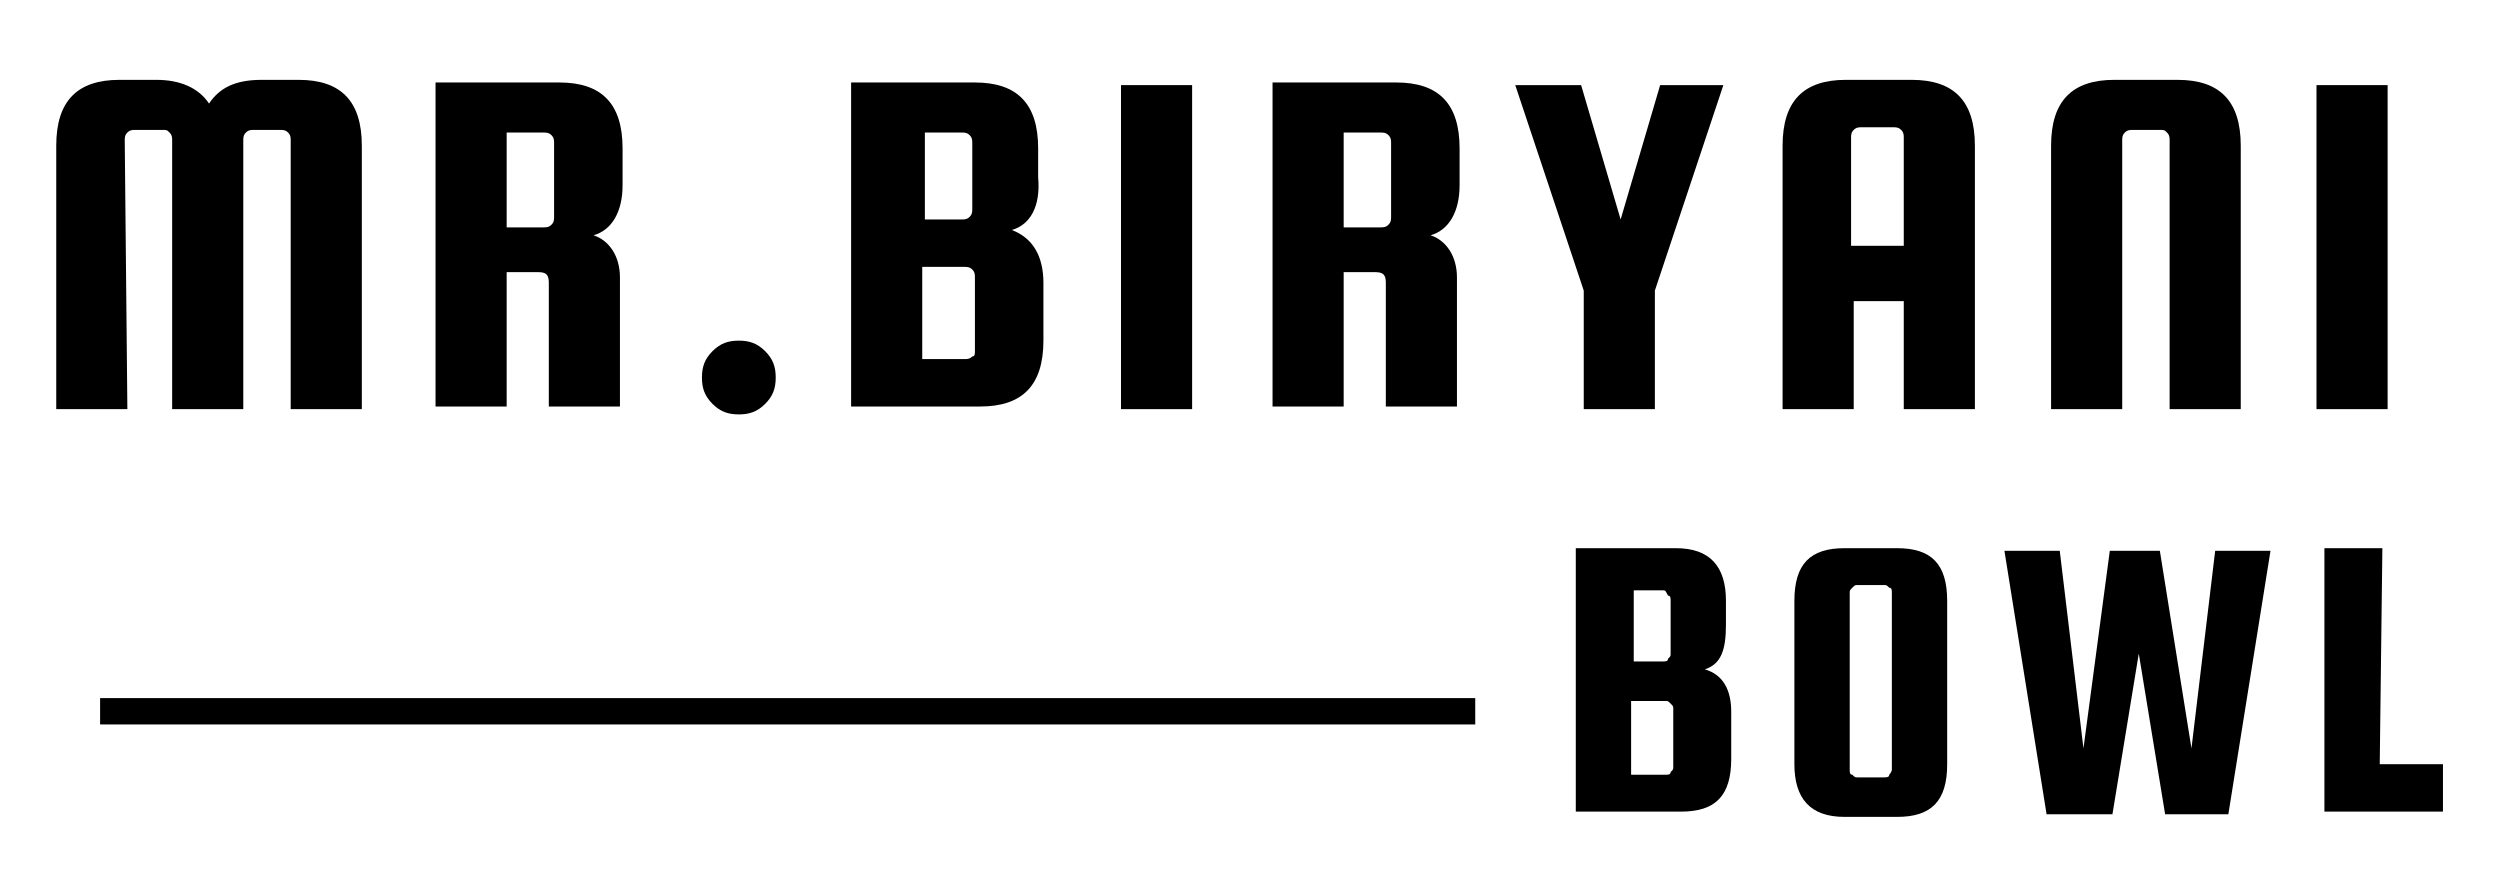
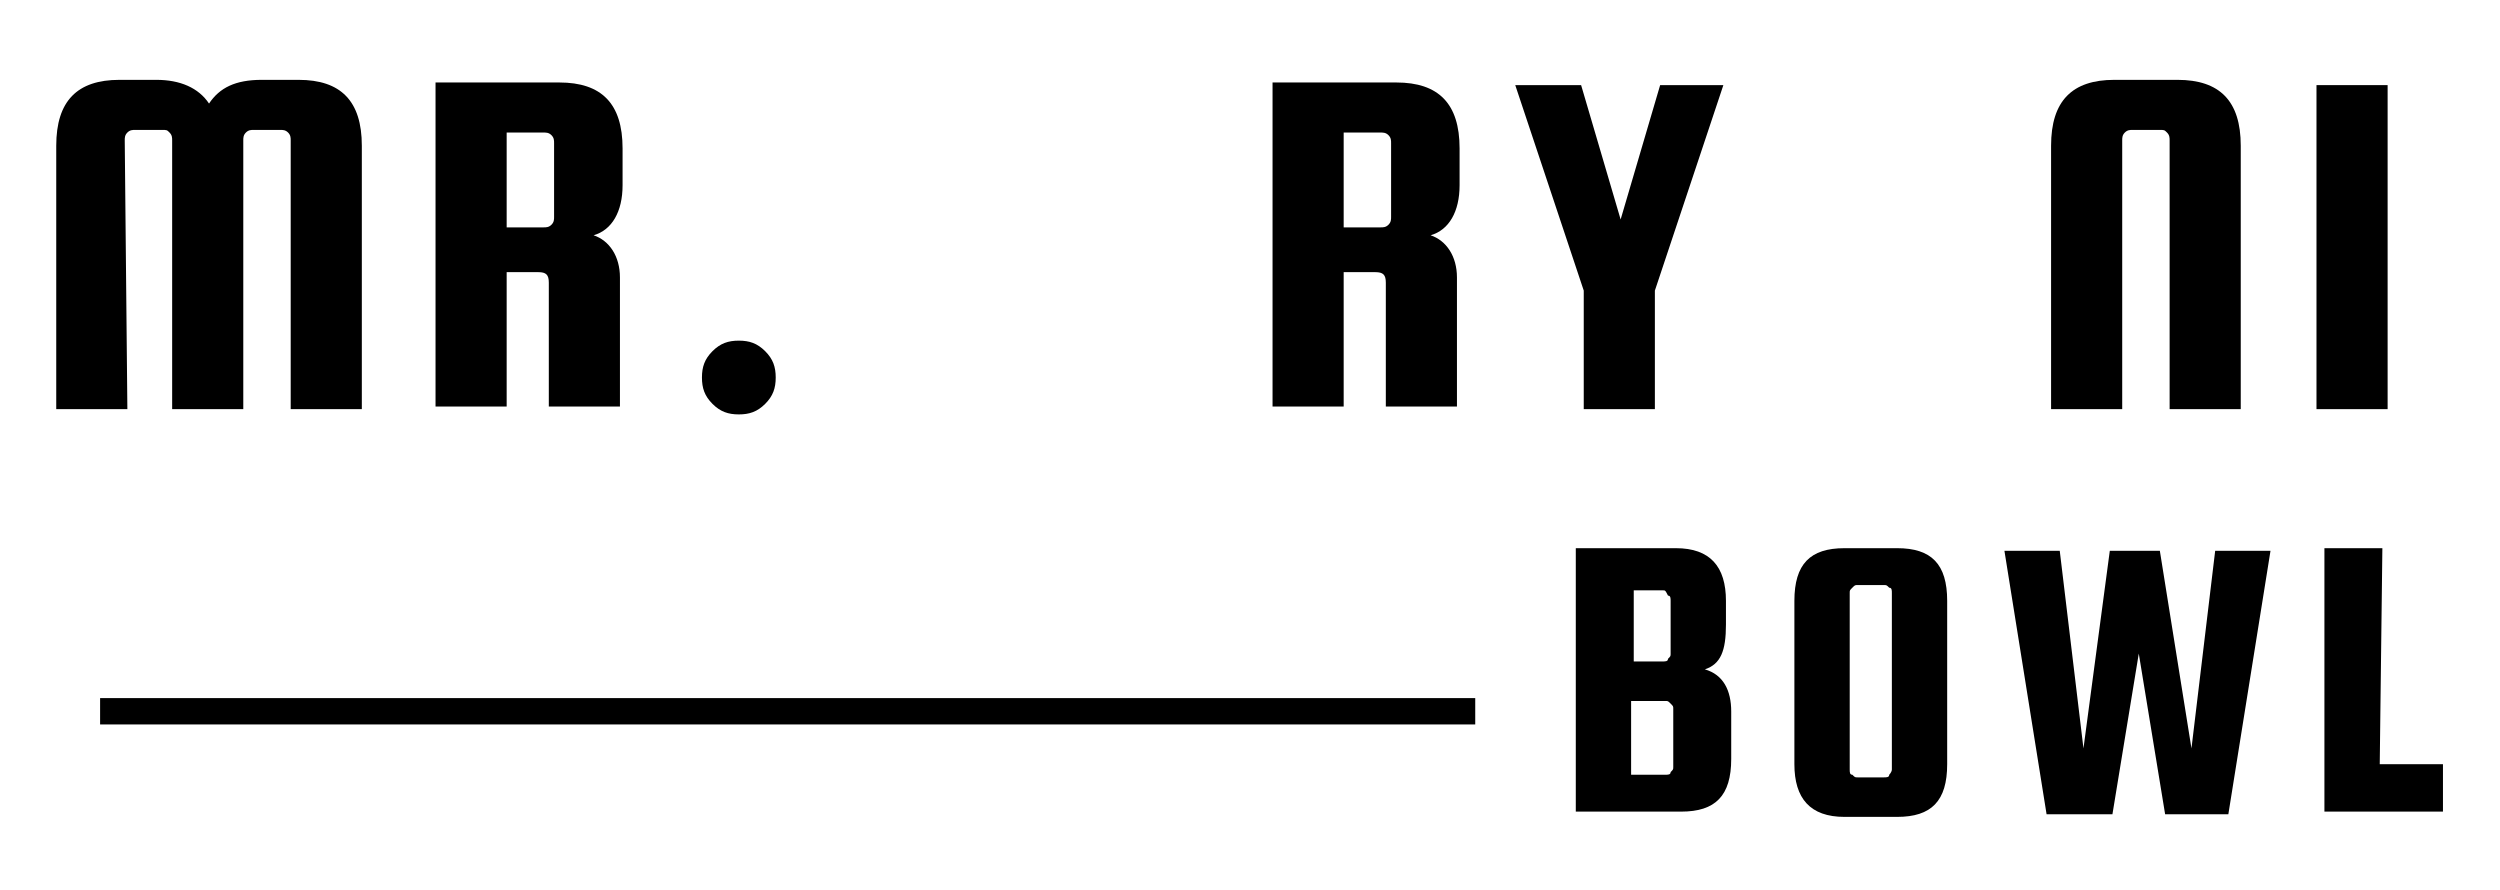
<svg xmlns="http://www.w3.org/2000/svg" version="1.1" id="Ebene_1" x="0px" y="0px" viewBox="0 0 94.9 33.8" style="enable-background:new 0 0 94.9 33.8;" xml:space="preserve">
  <style type="text/css">
	.st0{fill:none;stroke:#000000;}
</style>
  <path class="st0" d="M3.8,27H56" />
  <g>
    <g transform="translate(148.272, 305.713)">
	</g>
  </g>
  <g>
    <g transform="translate(203.815, 305.713)">
	</g>
  </g>
  <g>
    <g transform="translate(235.242, 305.713)">
	</g>
  </g>
  <g>
    <g transform="translate(114.035, 262.431)">
      <g>
        <path d="M-109.2-246.9h-2.7v-10c0-1.7,0.8-2.5,2.4-2.5h1.4c0.9,0,1.6,0.3,2,0.9c0.4-0.6,1-0.9,2-0.9h1.4c1.6,0,2.4,0.8,2.4,2.5     v10h-2.7v-10.2c0-0.1,0-0.2-0.1-0.3s-0.2-0.1-0.3-0.1h-1c-0.1,0-0.2,0-0.3,0.1c-0.1,0.1-0.1,0.2-0.1,0.3v10.2h-2.7v-10.2     c0-0.1,0-0.2-0.1-0.3s-0.1-0.1-0.3-0.1h-1c-0.1,0-0.2,0-0.3,0.1c-0.1,0.1-0.1,0.2-0.1,0.3L-109.2-246.9L-109.2-246.9z" />
      </g>
    </g>
  </g>
  <g>
    <g transform="translate(137.433, 262.431)">
      <g>
        <path d="M-118.2-252v5h-2.7v-12.3h4.7c1.6,0,2.4,0.8,2.4,2.5v1.4c0,1-0.4,1.7-1.1,1.9c0.6,0.2,1,0.8,1,1.6v4.9h-2.7v-4.7     c0-0.3-0.1-0.4-0.4-0.4h-1.2V-252z M-118.2-257.4v3.6h1.4c0.1,0,0.2,0,0.3-0.1c0.1-0.1,0.1-0.2,0.1-0.3v-2.8c0-0.1,0-0.2-0.1-0.3     s-0.2-0.1-0.3-0.1L-118.2-257.4L-118.2-257.4z" />
      </g>
    </g>
  </g>
  <g>
    <g transform="translate(153.546, 262.431)">
      <g>
        <path d="M-126.9-248.1c0-0.4,0.1-0.7,0.4-1s0.6-0.4,1-0.4s0.7,0.1,1,0.4c0.3,0.3,0.4,0.6,0.4,1s-0.1,0.7-0.4,1s-0.6,0.4-1,0.4     s-0.7-0.1-1-0.4C-126.8-247.4-126.9-247.7-126.9-248.1z" />
      </g>
    </g>
  </g>
  <g>
    <g transform="translate(163.208, 262.431)">
      <g>
-         <path d="M-124.8-253.7c0.8,0.3,1.2,1,1.2,2v2.2c0,1.7-0.8,2.5-2.4,2.5h-4.9v-12.3h4.7c1.6,0,2.4,0.8,2.4,2.5v1.1     C-123.7-254.6-124.1-253.9-124.8-253.7z M-126.7-257.4h-1.4v3.3h1.4c0.1,0,0.2,0,0.3-0.1c0.1-0.1,0.1-0.2,0.1-0.3v-2.5     c0-0.1,0-0.2-0.1-0.3C-126.5-257.4-126.6-257.4-126.7-257.4z M-126.2-249.1v-2.8c0-0.1,0-0.2-0.1-0.3s-0.2-0.1-0.3-0.1h-1.6v3.5     h1.6c0.1,0,0.2,0,0.3-0.1C-126.2-248.9-126.2-249-126.2-249.1z" />
-       </g>
+         </g>
    </g>
  </g>
  <g>
    <g transform="translate(179.753, 262.431)">
      <g>
-         <path d="M-134.5-259.2v12.3h-2.7v-12.3H-134.5z" />
-       </g>
+         </g>
    </g>
  </g>
  <g>
    <g transform="translate(189.106, 262.431)">
      <g>
        <path d="M-138.1-252v5h-2.7v-12.3h4.7c1.6,0,2.4,0.8,2.4,2.5v1.4c0,1-0.4,1.7-1.1,1.9c0.6,0.2,1,0.8,1,1.6v4.9h-2.7v-4.7     c0-0.3-0.1-0.4-0.4-0.4h-1.2V-252z M-138.1-257.4v3.6h1.4c0.1,0,0.2,0,0.3-0.1s0.1-0.2,0.1-0.3v-2.8c0-0.1,0-0.2-0.1-0.3     s-0.2-0.1-0.3-0.1L-138.1-257.4L-138.1-257.4z" />
      </g>
    </g>
  </g>
  <g>
    <g transform="translate(205.219, 262.431)">
      <g>
        <path d="M-139.8-259.2l-2.6,7.8v4.5h-2.7v-4.5l-2.6-7.8h2.5l1.5,5.1l1.5-5.1H-139.8z" />
      </g>
    </g>
  </g>
  <g>
    <g transform="translate(220.467, 262.431)">
      <g>
-         <path d="M-147.9-259.4c1.6,0,2.4,0.8,2.4,2.5v10h-2.7v-4.1h-1.9v4.1h-2.7v-10c0-1.7,0.8-2.5,2.4-2.5H-147.9z M-150.1-253.1h1.9     v-4.1c0-0.1,0-0.2-0.1-0.3s-0.2-0.1-0.3-0.1h-1.2c-0.1,0-0.2,0-0.3,0.1s-0.1,0.2-0.1,0.3v4.1H-150.1z" />
-       </g>
+         </g>
    </g>
  </g>
  <g>
    <g transform="translate(237.259, 262.431)">
      <g>
        <path d="M-152.2-246.9h-2.7v-10.2c0-0.1,0-0.2-0.1-0.3s-0.1-0.1-0.3-0.1h-1c-0.1,0-0.2,0-0.3,0.1s-0.1,0.2-0.1,0.3v10.2h-2.7v-10     c0-1.7,0.8-2.5,2.4-2.5h2.4c1.6,0,2.4,0.8,2.4,2.5L-152.2-246.9L-152.2-246.9z" />
      </g>
    </g>
  </g>
  <g>
    <g transform="translate(253.434, 262.431)">
      <g>
        <path d="M-162.8-259.2v12.3h-2.7v-12.3H-162.8z" />
      </g>
    </g>
  </g>
  <g>
    <g transform="translate(208.017, 287.409)">
      <g>
        <path d="M-143.3-262c0.7,0.2,1,0.8,1,1.6v1.8c0,1.4-0.6,2-1.9,2h-4v-10h3.8c1.3,0,1.9,0.7,1.9,2v0.9     C-142.5-262.7-142.7-262.2-143.3-262z M-144.9-265h-1.1v2.7h1.1c0.1,0,0.2,0,0.2-0.1c0.1-0.1,0.1-0.1,0.1-0.2v-2     c0-0.1,0-0.2-0.1-0.2C-144.8-265-144.8-265-144.9-265z M-144.5-258.3v-2.2c0-0.1,0-0.1-0.1-0.2c-0.1-0.1-0.1-0.1-0.2-0.1h-1.3     v2.8h1.3c0.1,0,0.2,0,0.2-0.1C-144.5-258.2-144.5-258.2-144.5-258.3z" />
      </g>
    </g>
  </g>
  <g>
    <g transform="translate(221.415, 287.409)">
      <g>
        <path d="M-147.5-264.6v6.2c0,1.4-0.6,2-1.9,2h-2c-1.3,0-1.9-0.7-1.9-2v-6.2c0-1.4,0.6-2,1.9-2h2     C-148.1-266.6-147.5-266-147.5-264.6z M-149.6-258.2v-6.7c0-0.1,0-0.2-0.1-0.2c-0.1-0.1-0.1-0.1-0.2-0.1h-1c-0.1,0-0.1,0-0.2,0.1     c-0.1,0.1-0.1,0.1-0.1,0.2v6.7c0,0.1,0,0.2,0.1,0.2c0.1,0.1,0.1,0.1,0.2,0.1h1c0.1,0,0.2,0,0.2-0.1     C-149.7-258-149.6-258.1-149.6-258.2z" />
      </g>
    </g>
  </g>
  <g>
    <g transform="translate(234.988, 287.409)">
      <g>
        <path d="M-154.9-266.5h1.9l1.2,7.5l0.9-7.5h2.1l-1.6,10h-2.4l-1-6.1l-1,6.1h-2.5l-1.6-10h2.1l0.9,7.5L-154.9-266.5z" />
      </g>
    </g>
  </g>
  <g>
    <g transform="translate(254.135, 287.409)">
      <g>
        <path d="M-163.8-258.4h2.4v1.8h-4.5v-10h2.2L-163.8-258.4L-163.8-258.4z" />
      </g>
    </g>
  </g>
</svg>